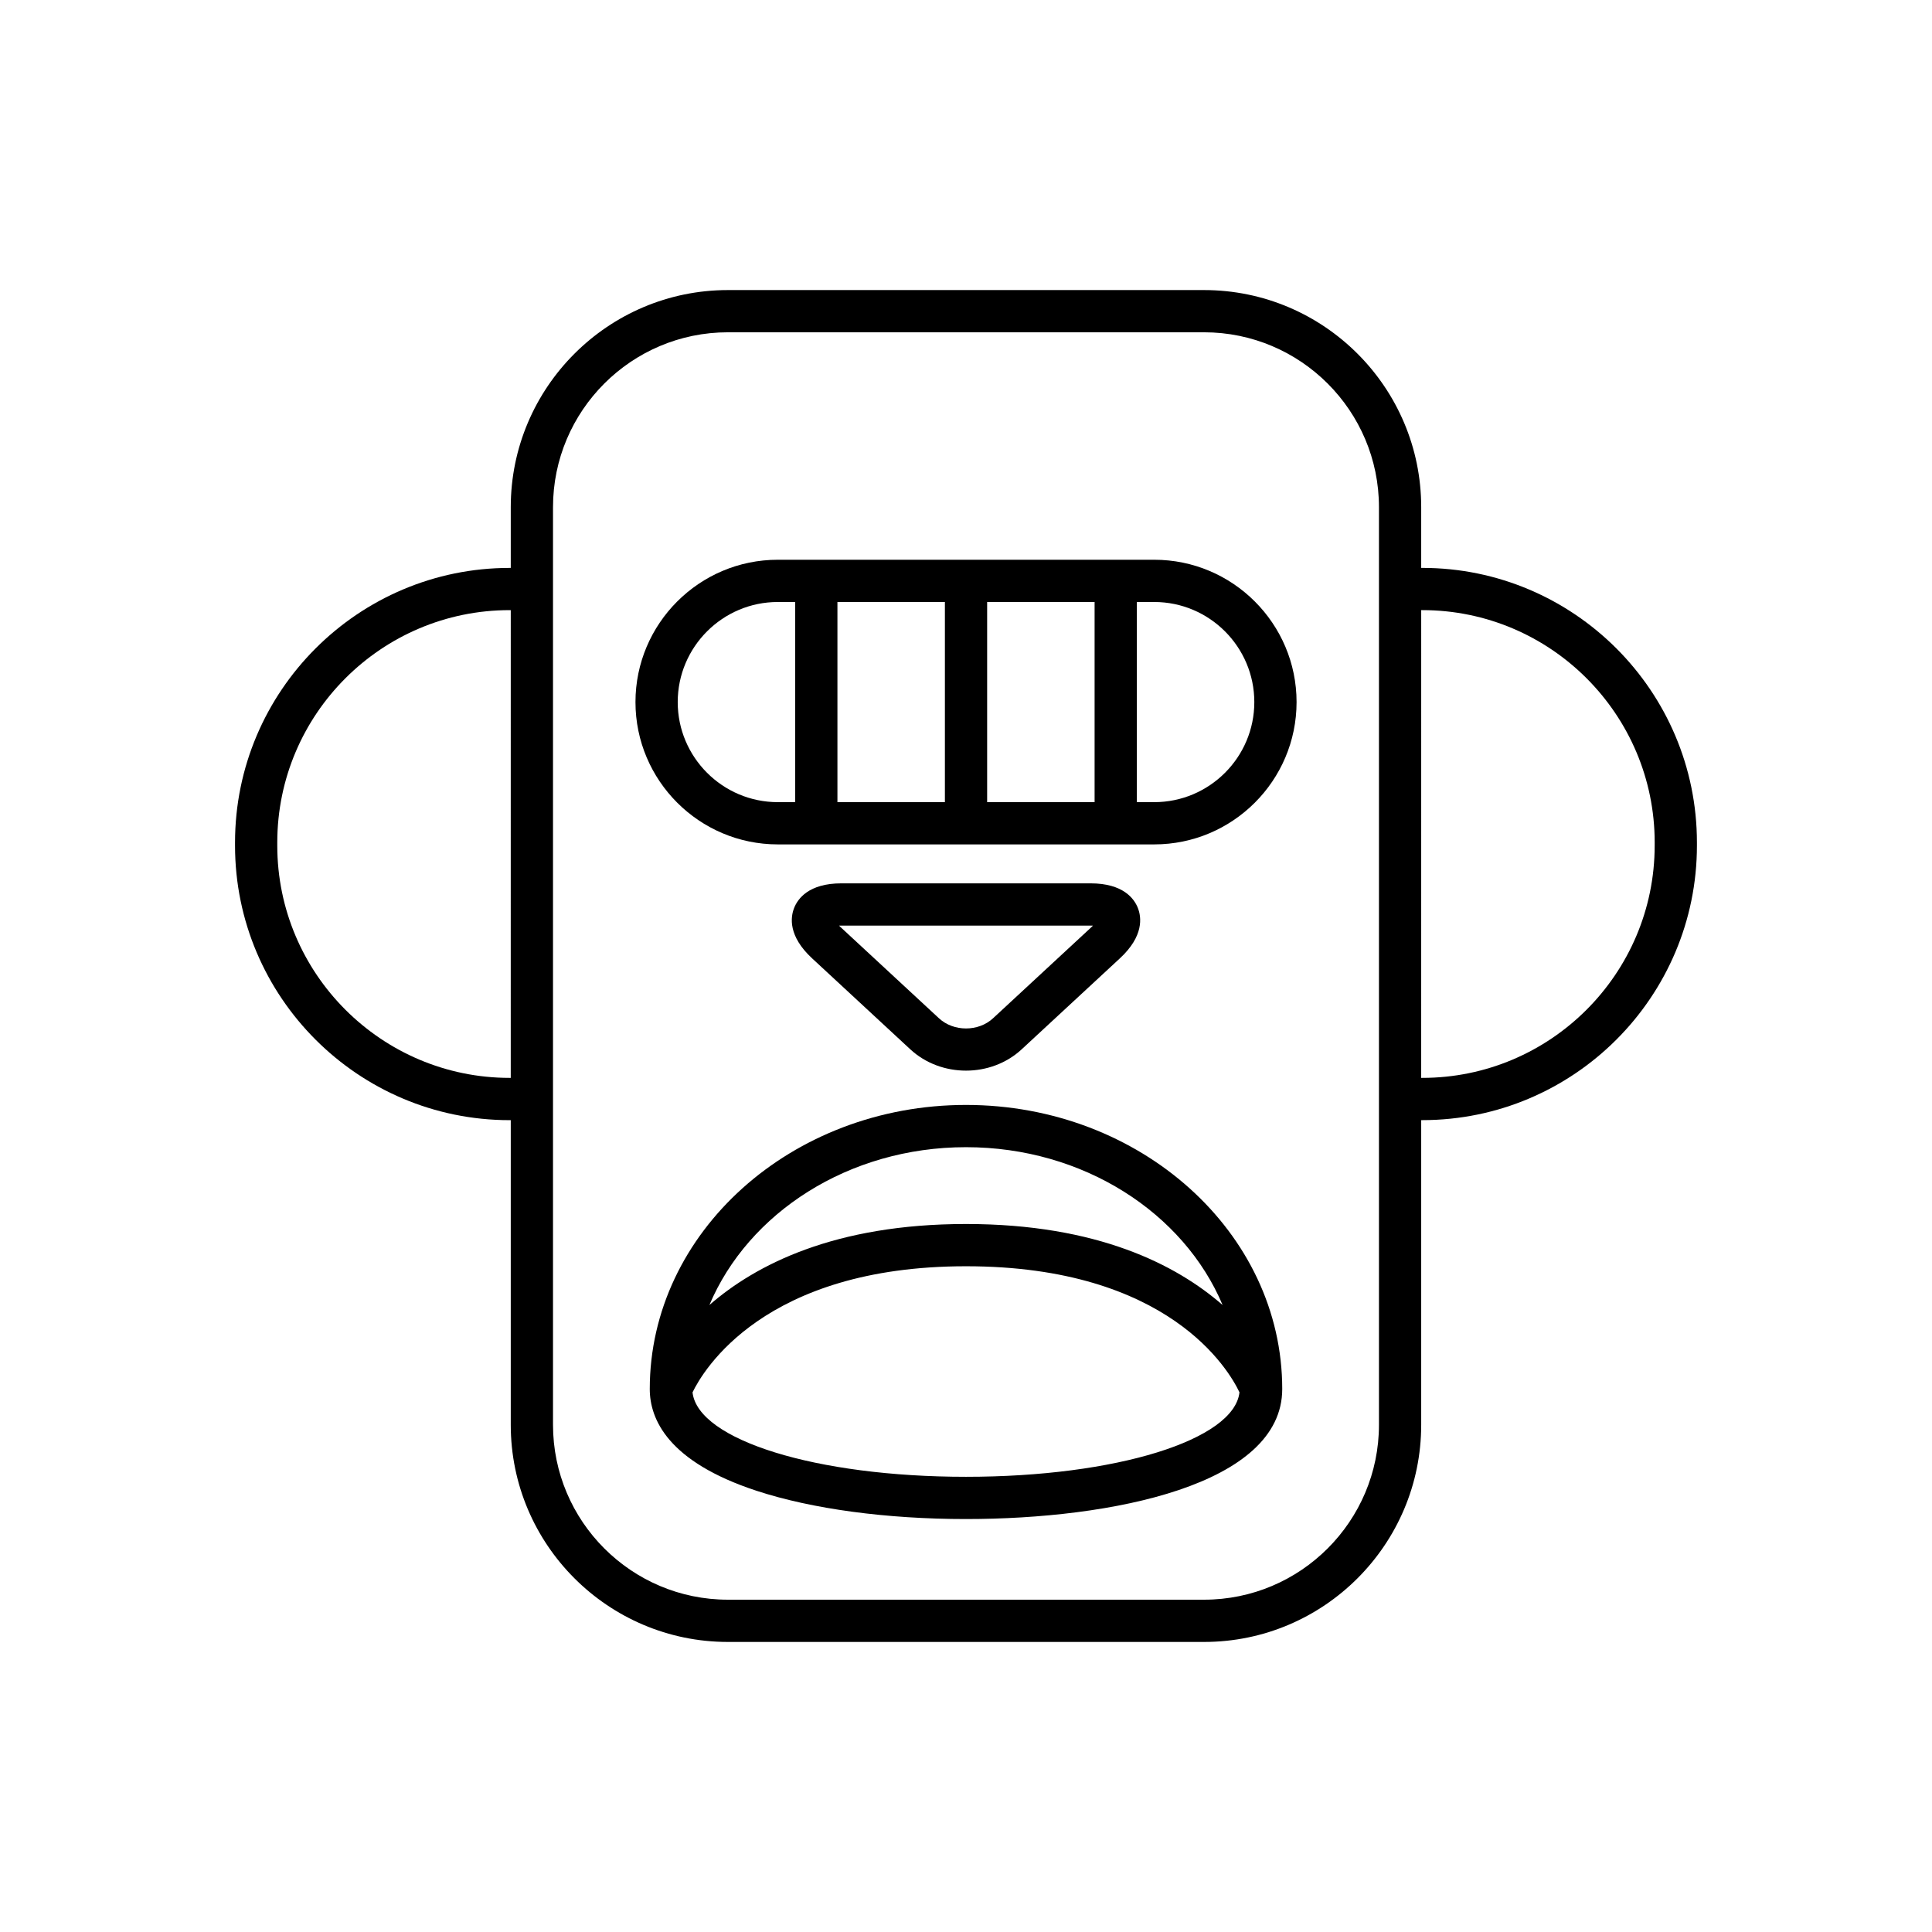
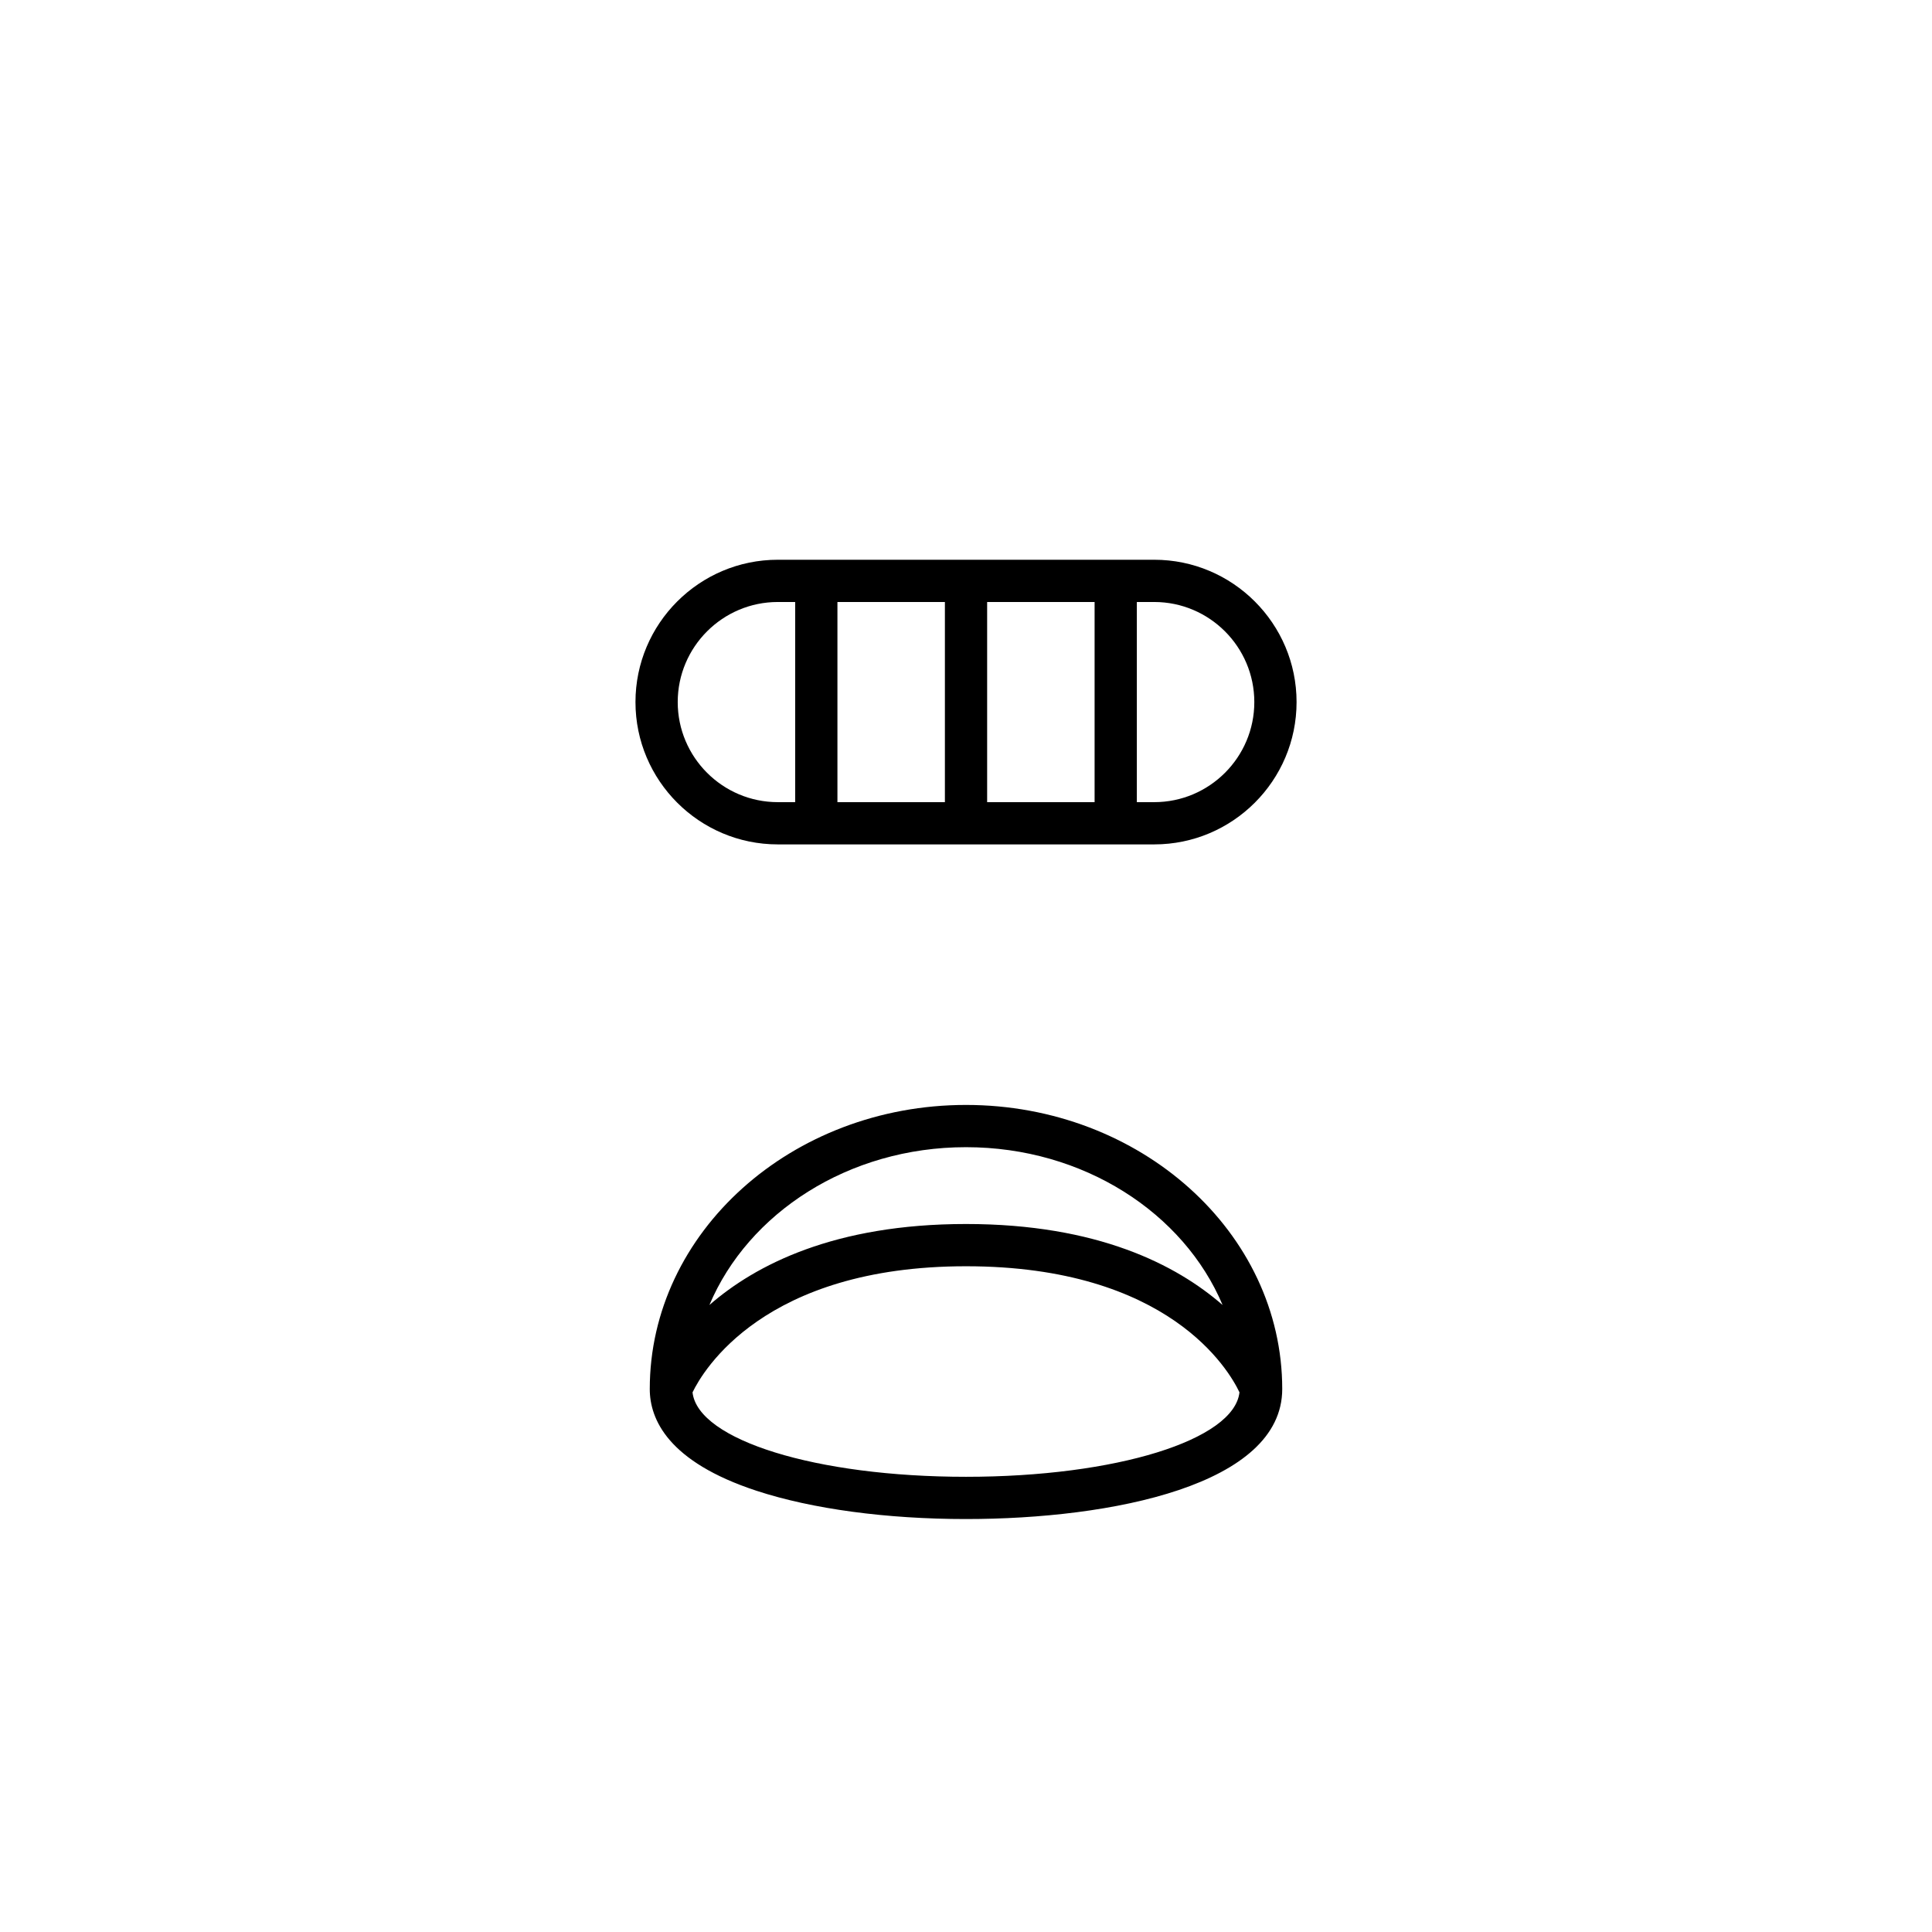
<svg xmlns="http://www.w3.org/2000/svg" fill="#000000" width="800px" height="800px" version="1.1" viewBox="144 144 512 512">
  <g>
-     <path d="m520.93 294.5h-0.297v-16.09c0-31.727-25.812-57.539-57.543-57.539h-126.19c-31.73 0-57.543 25.812-57.543 57.543v16.09h-0.297c-40.125 0-72.773 32.648-72.773 72.773v0.805c0 40.125 32.648 72.773 72.773 72.773h0.297v80.742c0 31.723 25.812 57.535 57.543 57.535h126.19c31.73 0 57.543-25.812 57.543-57.543v-80.742h0.297c40.125 0 72.773-32.648 72.773-72.773v-0.805c-0.004-40.121-32.648-72.77-72.773-72.77zm-241.87 135.15c-33.953 0-61.578-27.625-61.578-61.578v-0.805c0-33.953 27.625-61.578 61.578-61.578h0.297l-0.004 123.96zm230.38 91.941c0 25.555-20.789 46.344-46.348 46.344h-126.19c-25.559 0-46.348-20.789-46.348-46.348v-243.18c0-25.559 20.789-46.348 46.348-46.348h126.19c25.559 0 46.348 20.789 46.348 46.348zm73.066-153.52c0 33.953-27.625 61.578-61.578 61.578h-0.297l0.004-123.96h0.297c33.953 0 61.578 27.625 61.578 61.578z" />
    <path d="m400 436.82c-46.211 0-83.805 33.773-83.805 75.281 0 8.07 4.91 19.297 28.289 26.969 14.734 4.832 34.449 7.492 55.516 7.492 38.66 0 83.805-9.027 83.805-34.461 0-41.508-37.598-75.281-83.805-75.281zm0 11.195c31.16 0 57.719 17.445 68 41.824-12.215-10.637-33.133-21.465-68-21.465-34.871 0-55.785 10.828-68 21.465 10.281-24.379 36.84-41.824 68-41.824zm0 87.352c-39.777 0-71.047-9.758-72.473-22.375 2.727-5.652 18.852-33.422 72.473-33.422 53.82 0 69.727 27.609 72.473 33.41-1.406 12.621-32.684 22.387-72.473 22.387z" />
-     <path d="m400 427.73c5.352 0 10.699-1.887 14.77-5.664l26.02-24.102c6.375-5.902 5.719-10.883 4.762-13.328-0.957-2.445-3.859-6.539-12.551-6.539h-66.008c-8.688 0-11.59 4.094-12.547 6.539-0.957 2.445-1.613 7.418 4.762 13.328l26.016 24.102c4.07 3.777 9.426 5.664 14.777 5.664zm-33.648-38.426c0.195-0.004 0.41-0.012 0.641-0.012h66.012c0.23 0 0.441 0.004 0.641 0.012-0.137 0.141-0.289 0.289-0.461 0.449l-26.02 24.102c-3.887 3.602-10.453 3.59-14.328 0l-26.016-24.102c-0.176-0.16-0.328-0.309-0.469-0.449z" />
    <path d="m449.88 292.34h-99.754c-20.801 0-37.719 16.918-37.719 37.719 0 20.797 16.918 37.715 37.719 37.715h99.758c20.801 0 37.719-16.918 37.719-37.715 0-20.801-16.922-37.719-37.723-37.719zm-44.277 11.195h28.477v53.043h-28.477zm-11.195 53.043h-28.48v-53.043h28.48zm-70.805-26.52c0-14.625 11.902-26.523 26.523-26.523h4.602v53.043h-4.602c-14.625 0-26.523-11.895-26.523-26.52zm126.28 26.52h-4.609v-53.043h4.609c14.625 0 26.523 11.902 26.523 26.523 0.004 14.625-11.898 26.52-26.523 26.52z" />
  </g>
</svg>